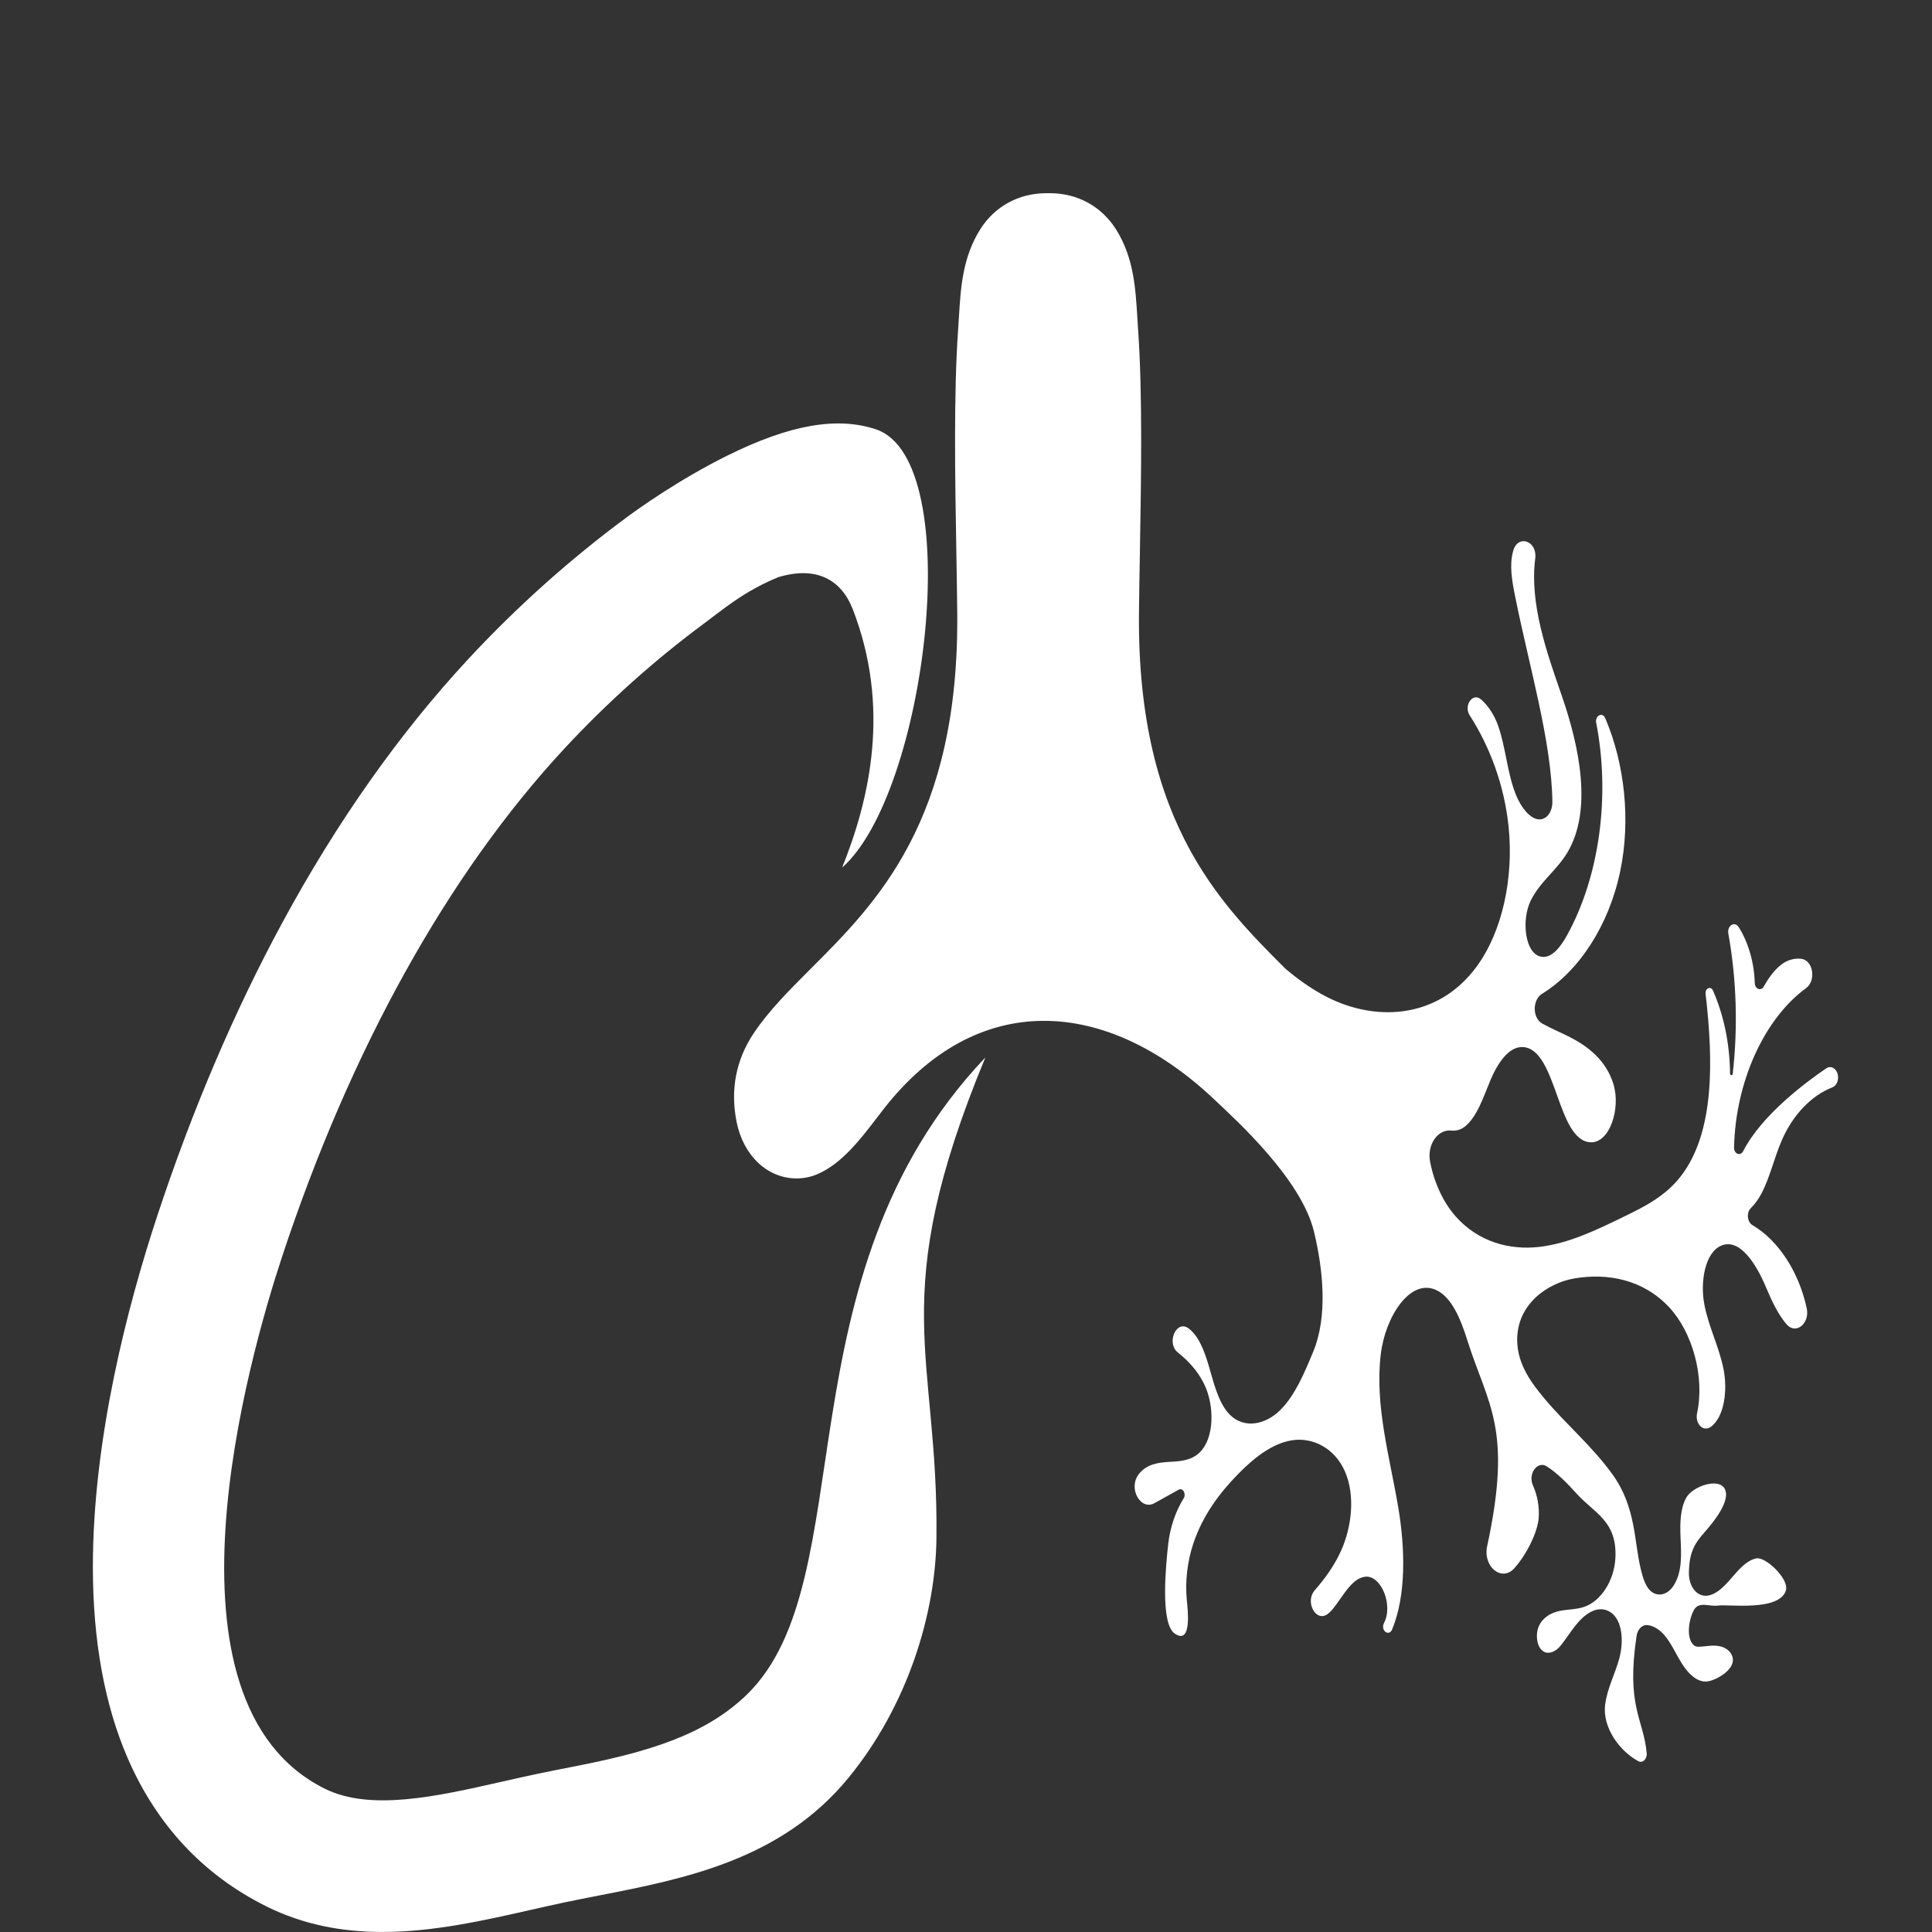
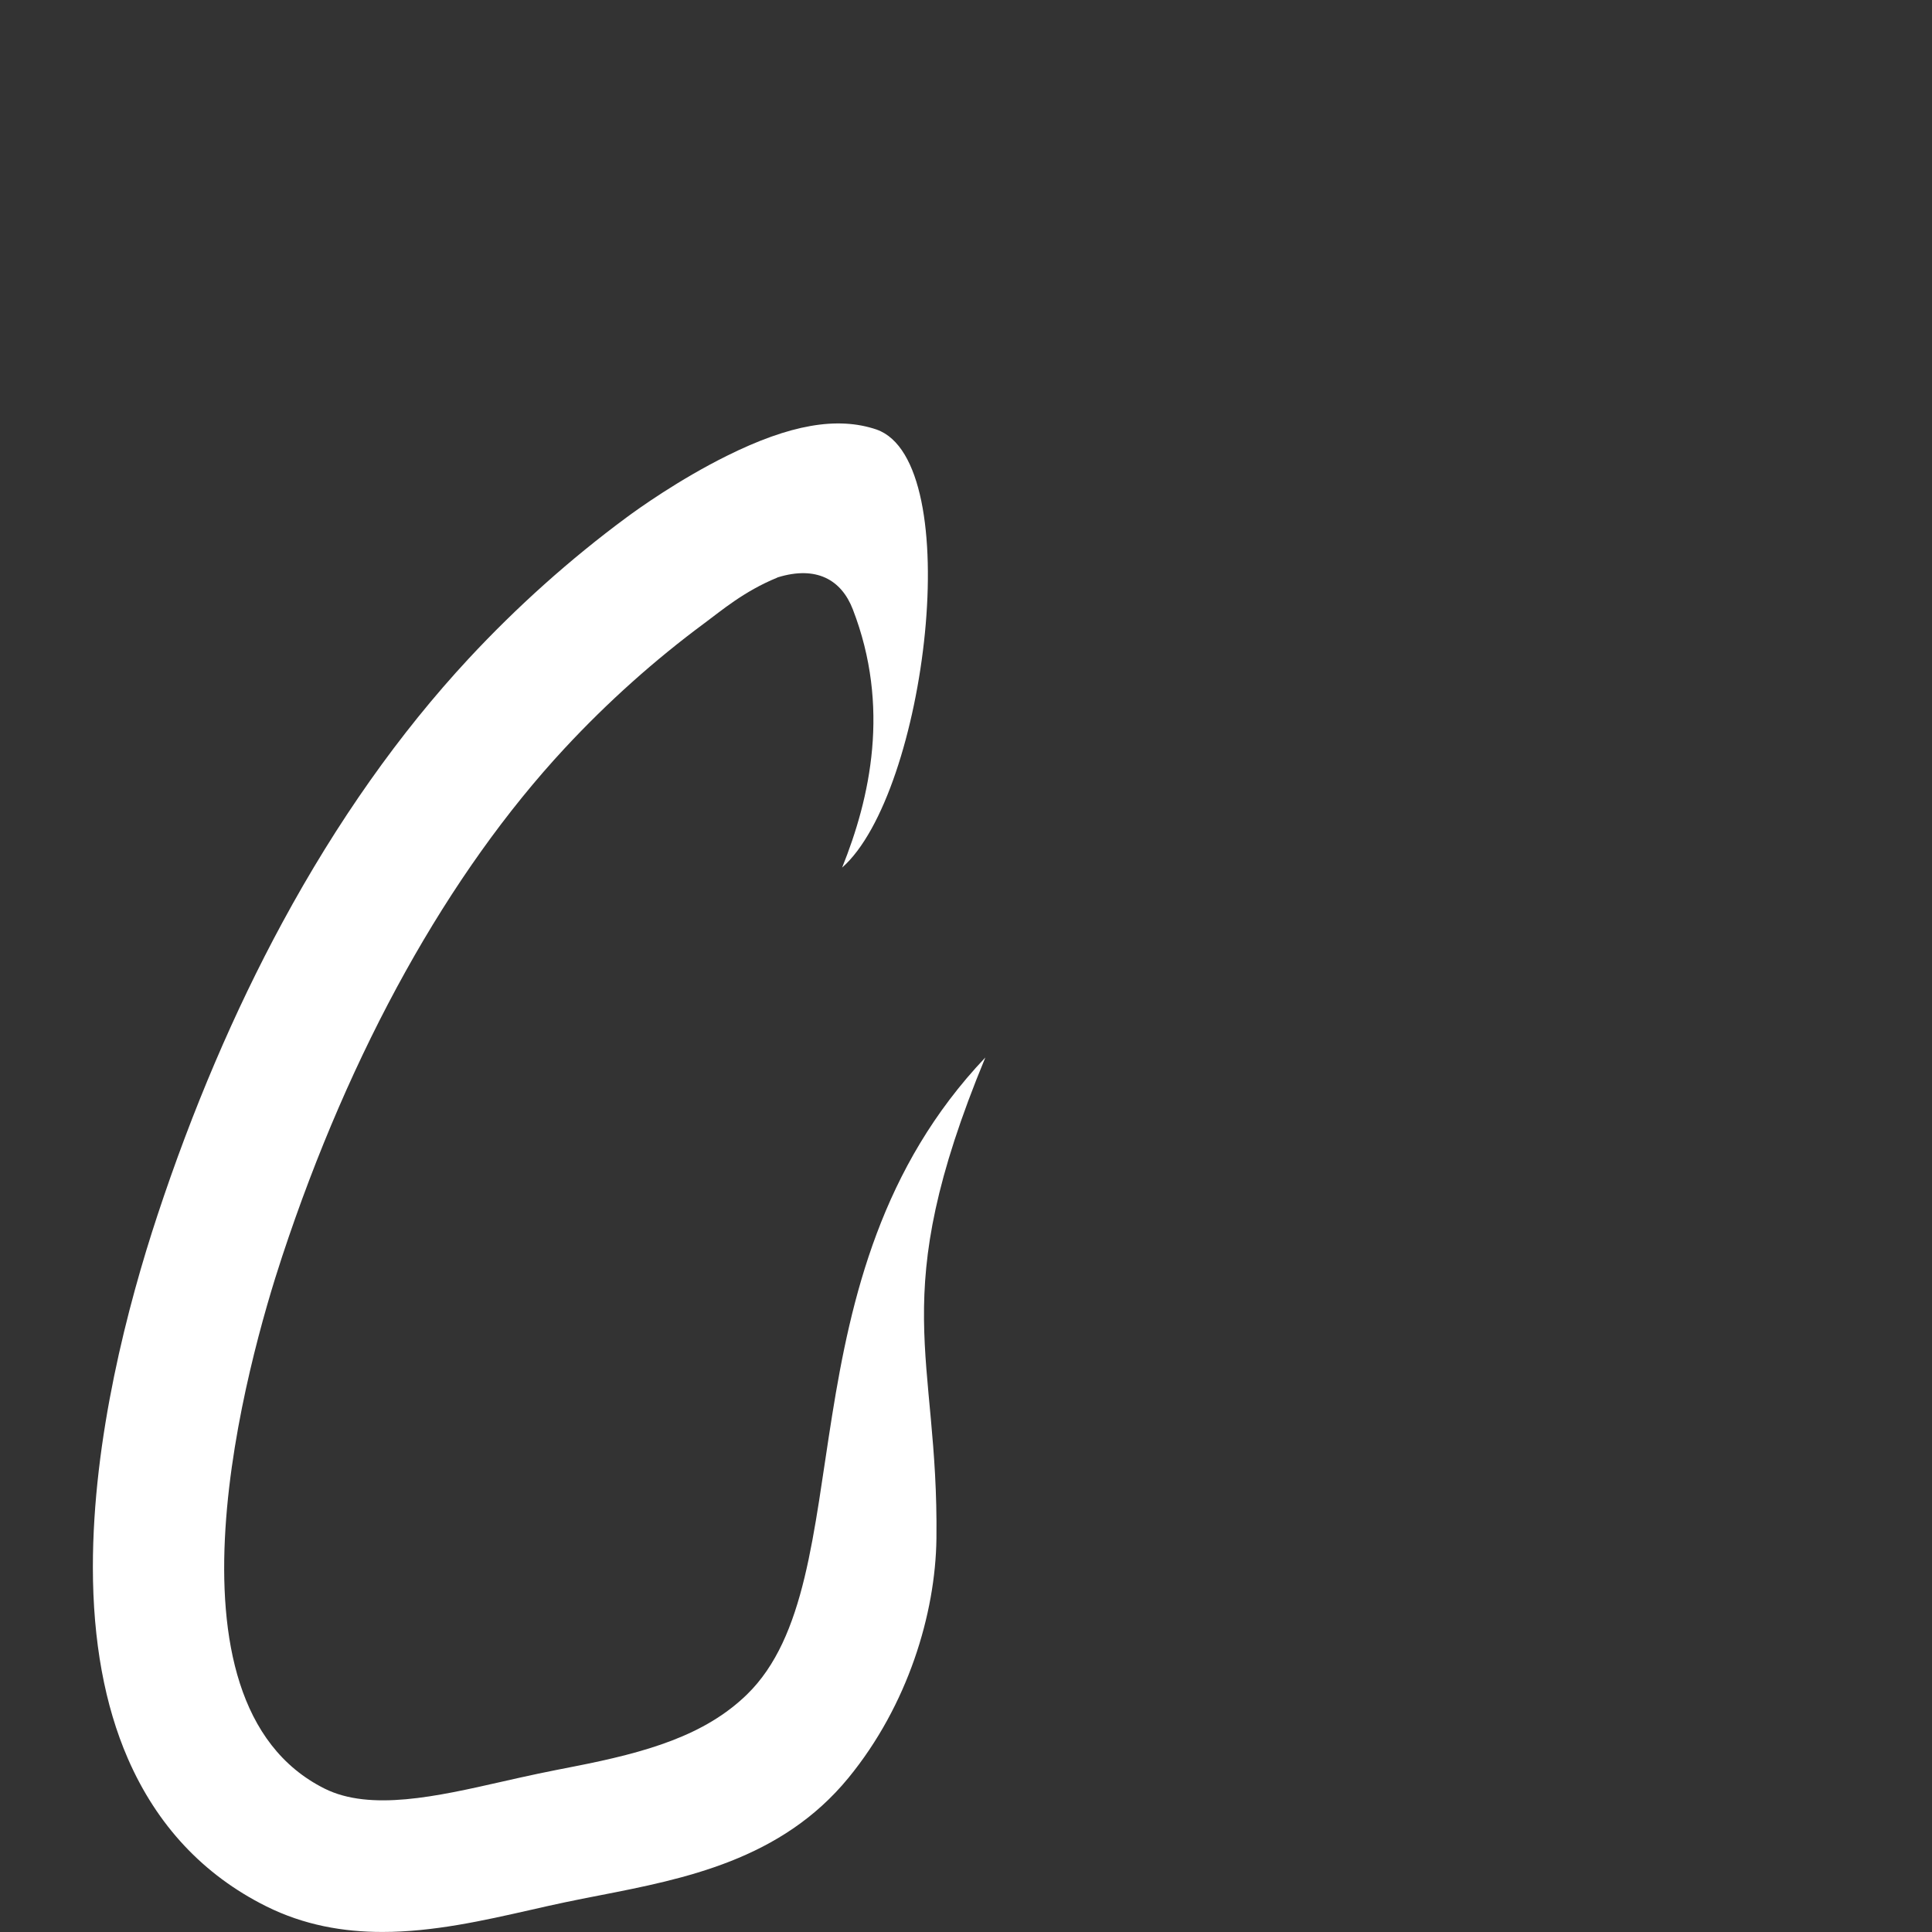
<svg xmlns="http://www.w3.org/2000/svg" width="500" zoomAndPan="magnify" viewBox="0 0 375 375" height="500" preserveAspectRatio="xMidYMid meet" version="1.0">
  <rect x="0" y="0" width="375" height="375" fill="#333333" stroke="none" />
  <defs>
    <clipPath id="979ef32b75">
      <path d="M 18.027 82 L 191.551 82 L 191.551 374.992 L 18.027 374.992 Z M 18.027 82 " clip-rule="nonzero" />
    </clipPath>
    <clipPath id="b53b9937c6">
      <path d="M 142.207 37.5 L 356.77 37.5 L 356.77 342 L 142.207 342 Z M 142.207 37.5 " clip-rule="nonzero" />
    </clipPath>
  </defs>
  <g clip-path="url(#979ef32b75)">
    <path fill="#ffffff" d="M 144.973 328.91 C 136.793 336.859 125.539 340.117 111.402 342.879 C 109.148 343.32 106.82 343.773 104.496 344.262 C 102.125 344.758 99.715 345.305 97.383 345.832 C 84.855 348.672 71.898 351.609 63.004 347.168 C 29.273 330.32 48.164 263.867 54.758 243.902 C 68.043 203.676 87.012 169.559 109.609 145.234 C 117.922 136.289 127.066 128.109 136.781 120.922 C 139.988 118.555 144.395 114.773 150.793 112.148 C 150.852 112.125 150.895 112.082 150.953 112.066 C 158.445 109.758 163.301 112.516 165.527 118.262 C 172.848 137.18 168.902 154.883 163.457 168.398 C 179.797 154.012 187.75 89.598 170.152 83.379 L 170.148 83.375 C 162.523 80.789 153.277 82.414 141.059 88.488 C 131.734 93.121 123.832 98.785 121.637 100.414 C 110.652 108.531 100.324 117.773 90.941 127.871 C 77.562 142.273 65.41 159.488 54.82 179.047 C 45.484 196.293 37.32 215.422 30.559 235.898 C 24.832 253.23 18.012 279.156 18.027 304.223 C 18.035 318.52 20.32 331.008 24.82 341.344 C 30.453 354.281 39.473 363.918 51.621 369.988 C 59.02 373.684 66.648 374.992 74.234 374.992 C 84.109 374.992 93.906 372.77 103.02 370.707 C 105.352 370.176 107.555 369.676 109.723 369.223 C 111.875 368.77 114.117 368.332 116.285 367.91 C 132.859 364.676 151.641 361.004 164.688 345.074 C 176.188 331.035 181.582 313.27 181.762 298.613 C 182.191 262.566 171.734 252.43 191.254 205.258 C 150.82 247.852 167.812 306.707 144.973 328.91 " fill-opacity="1" fill-rule="nonzero" />
  </g>
  <g clip-path="url(#b53b9937c6)">
-     <path fill="#ffffff" d="M 356.758 208.898 C 356.629 207.504 355.453 206.703 354.488 207.355 C 350.566 210.016 341.961 216.398 338.34 223.445 C 337.801 224.488 336.551 223.973 336.578 222.719 C 336.859 210.039 342.406 197.738 350.547 191.805 C 352.578 190.324 351.93 186.355 349.613 186.102 C 348.344 185.961 347.02 186.301 345.914 187.105 C 344.488 188.148 343.344 189.703 342.359 191.469 C 341.82 192.434 340.633 191.988 340.598 190.801 C 340.492 186.855 339.363 182.93 337.473 179.941 C 336.703 178.73 335.195 179.672 335.469 181.199 C 337.066 190.082 337.348 199.395 336.32 208.41 C 336.273 208.816 335.805 208.781 335.801 208.371 C 335.754 202.734 334.617 197.094 332.488 192.27 C 332.066 191.312 330.926 191.816 331.055 192.902 C 332.547 205.746 332.875 219.906 326.137 228.445 C 323.129 232.254 319.152 234.227 315.289 236.109 C 309.914 238.73 304.465 241.371 298.77 242.023 C 293.074 242.672 287.012 241.121 282.57 236.133 C 280.164 233.434 278.371 229.598 277.582 225.5 C 276.949 222.207 279.039 219.18 281.66 219.441 C 282.59 219.535 283.547 219.293 284.328 218.668 C 286.73 216.75 287.902 212.965 289.293 209.66 C 290.684 206.355 292.887 203.027 295.672 203.238 C 302.281 203.75 302.172 221.543 308.789 221.719 C 312.473 221.816 314.602 215.129 313.172 210.449 C 311.742 205.77 308.168 203.055 304.703 201.297 C 302.945 200.406 301.121 199.645 299.379 198.691 C 297.418 197.621 297.395 194.078 299.316 192.895 C 306.539 188.438 312.309 179.566 314.488 169.074 C 316.539 159.223 315.363 148.246 311.574 139.395 C 311.035 138.137 309.551 138.914 309.824 140.309 C 312.566 154.32 310.527 170.059 304.137 181.578 C 302.918 183.77 301.234 186.004 299.23 185.711 C 295.953 185.234 295.266 178.551 297.109 174.82 C 298.949 171.09 302.117 168.984 304.207 165.508 C 309.18 157.238 306.516 144.773 303.137 135.031 C 300.215 126.613 296.863 117.172 297.988 108.398 C 298.422 105.012 294.68 103.656 293.727 106.859 C 293.719 106.887 293.711 106.914 293.703 106.941 C 292.926 109.699 293.492 112.797 294.066 115.656 C 296.824 129.461 301.168 143.848 301.316 155.652 C 301.332 156.93 300.812 158.152 299.926 158.715 C 297.934 159.98 295.508 157.457 294.191 154.148 C 292.547 150.016 292.273 145.094 290.781 140.852 C 290.059 138.801 288.828 136.895 287.406 135.707 C 285.824 134.391 284.062 136.98 285.266 138.848 C 289.207 144.965 292.008 152.484 292.824 160.527 C 293.816 170.305 291.664 180.777 286.566 187.68 C 278.988 197.945 266.5 198.527 256.574 192.996 C 254.094 191.613 251.738 189.922 249.477 188.004 C 243.441 181.969 236.719 175.238 231.328 165.617 L 230.984 165 C 225.086 154.219 220.867 139.844 221.074 118.902 C 221.109 115.359 221.176 111.465 221.25 107.34 C 221.5 92.871 221.781 76.473 220.906 63.996 C 220.848 63.172 220.801 62.371 220.754 61.586 C 220.406 55.875 220.047 49.969 216.617 44.516 C 213.809 40.059 209.137 37.5 203.793 37.5 C 203.676 37.5 203.559 37.5 203.438 37.504 C 203.32 37.5 203.199 37.5 203.082 37.5 C 197.738 37.5 193.066 40.059 190.258 44.516 C 186.828 49.969 186.469 55.875 186.125 61.586 C 186.074 62.371 186.027 63.172 185.969 63.996 C 185.094 76.473 185.379 92.871 185.629 107.336 C 185.699 111.465 185.766 115.359 185.801 118.902 C 186.199 159.219 170.211 175.195 157.363 188.035 C 153.188 192.211 149.242 196.152 146.328 200.504 C 142.852 205.691 141.723 211.496 142.973 217.762 C 144.285 224.324 148.965 228.73 154.625 228.73 C 156.02 228.73 157.379 228.453 158.66 227.902 C 163.367 225.883 166.961 221.195 170.133 217.059 C 170.473 216.617 170.809 216.18 171.148 215.742 C 171.246 215.613 171.348 215.484 171.445 215.355 C 189.566 192.02 214.551 193.488 235.562 213.285 C 239.898 217.367 252.551 228.809 255.031 239.012 C 256.824 246.387 257.73 255.512 254.918 262.305 C 253.18 266.516 251.355 270.855 248.5 273.691 C 245.645 276.531 241.449 277.441 238.621 274.5 C 236.723 272.516 235.805 269.277 234.941 266.223 C 234.082 263.168 233.074 259.945 231.082 258.141 C 230.941 258.012 230.793 257.895 230.637 257.789 C 228.281 256.176 226.355 260.688 228.617 262.512 C 230.605 264.113 232.43 266.016 233.711 268.613 C 235.746 272.734 235.777 279.164 232.809 281.965 C 231.113 283.566 228.914 283.641 226.852 283.758 C 224.789 283.875 222.562 284.195 221.055 286.113 C 220.996 286.18 220.945 286.25 220.895 286.324 C 219.016 289.086 221.457 293.219 224.074 291.766 C 225.641 290.895 227.211 290.023 228.777 289.152 C 229.578 288.703 230.293 289.941 229.75 290.82 C 228.184 293.348 227.105 296.441 226.746 299.73 C 226.309 303.688 225.145 315.129 228.023 317.082 C 231.461 319.41 230.5 312.059 230.355 310.539 C 230.008 306.918 230.48 303.09 231.574 299.75 C 233.398 294.18 236.715 289.789 240.281 286.148 C 243.41 282.953 246.922 280.16 250.809 279.555 C 254.691 278.949 259.008 280.969 261.039 285.578 C 263.082 290.211 262.383 296.348 260.328 300.934 C 258.988 303.93 257.16 306.406 255.188 308.676 C 253.203 310.957 255.492 315.047 257.754 313.238 C 258.098 312.965 258.418 312.648 258.699 312.305 C 260.664 309.875 262.336 306.352 264.977 306.043 C 268.102 305.68 270.457 311.602 268.633 315.027 C 268.566 315.156 268.512 315.297 268.484 315.445 C 268.246 316.793 269.695 317.516 270.199 316.297 C 272.984 309.578 272.73 300.449 271.398 292.57 C 269.738 282.73 266.824 272.828 268.004 262.887 C 268.863 255.609 273.695 248.027 278.797 250.41 C 281.801 251.816 283.527 256.082 284.789 260.086 C 288.793 272.773 293.625 277.113 288.66 300.098 C 287.793 304.102 291.496 307.117 293.93 304.395 C 296.434 301.586 298.453 297.297 298.656 294.656 C 298.824 292.445 298.391 290.211 297.543 288.312 C 296.531 286.043 298.426 283.461 300.242 284.629 C 302.371 286 304.328 288.035 306.047 289.941 C 309.434 293.703 313.941 295.219 313.543 302.457 C 313.305 306.805 310.754 310.777 307.484 311.895 C 305.953 312.414 304.348 312.355 302.785 312.668 C 301.223 312.984 299.598 313.789 298.75 315.508 C 297.652 317.746 298.629 321.738 301.426 320.598 C 302.008 320.355 302.527 319.914 302.965 319.363 C 304.863 316.973 306.414 313.934 309.059 312.73 C 309.992 312.309 311.012 312.211 311.953 312.594 C 314.965 313.816 315.234 318.477 314.301 321.918 C 313.473 324.957 311.961 327.695 311.559 330.871 C 310.988 335.367 314.465 339.98 318.016 341.852 C 318.848 342.293 319.738 341.406 319.625 340.254 C 318.973 333.535 315.602 331.211 317.66 317.523 C 317.852 316.273 318.711 315.359 319.699 315.426 C 320.898 315.512 322.125 316.293 323.039 317.359 C 324.418 318.965 325.324 321.125 326.508 322.98 C 327.684 324.832 329.336 326.477 331.195 326.387 C 333.051 326.297 338.27 323.441 335.621 320.488 C 333.535 318.375 329.922 320.18 328.902 319.441 C 327.258 318.25 327.691 314.625 328.734 312.598 C 329.723 310.68 331.77 311.914 333.547 311.633 C 335.32 311.352 345.426 312.832 346.645 308.684 C 347.293 306.477 342.727 302.129 340.918 302.48 C 339.105 302.836 337.633 304.484 336.277 306.066 C 334.918 307.648 333.453 309.305 331.641 309.68 C 329.508 310.121 327.781 308.062 327.816 305.277 C 327.867 301.359 328.883 299.617 330.867 297.387 C 332.586 295.453 336.137 291.117 334.691 288.852 C 333.387 286.812 328.496 288.547 327.305 290.695 C 326.113 292.844 326.082 295.688 326.191 298.324 C 326.328 301.602 326.59 305.078 324.82 307.805 C 324.02 309.039 322.781 309.723 321.555 309.43 C 319.625 308.969 318.965 306.594 318.453 304.469 C 317.16 299.074 317.535 292.539 313.035 286.254 C 309.062 280.699 304.055 276.57 299.746 271.422 C 297.258 268.445 294.609 264.895 294.488 260.379 C 294.289 253.152 300.434 248.996 305.656 248.129 C 312.031 247.07 318.93 248.309 324.008 253.766 C 328.445 258.543 330.938 267.109 329.398 274.324 C 329.082 275.816 329.926 277.293 331.129 277.27 L 331.18 277.27 C 331.465 277.266 331.746 277.18 331.992 277.004 C 334.703 275.137 335.367 269.812 334.523 265.672 C 333.637 261.32 331.621 257.508 330.801 253.133 C 329.98 248.762 330.953 243.102 334.086 241.781 C 337.734 240.246 340.934 245.422 342.836 249.992 C 343.879 252.492 345.195 255.238 346.789 257.066 C 348.57 259.113 351.316 256.902 350.684 253.938 C 349.16 246.82 345.125 240.715 340.148 237.797 C 339.125 237.195 338.941 235.387 339.836 234.5 C 340.629 233.711 341.34 232.723 341.902 231.652 C 343.562 228.492 344.395 224.652 345.855 221.309 C 348.016 216.355 351.605 212.633 355.652 211.062 C 356.383 210.781 356.852 209.871 356.758 208.898 " fill-opacity="1" fill-rule="nonzero" />
-   </g>
+     </g>
</svg>